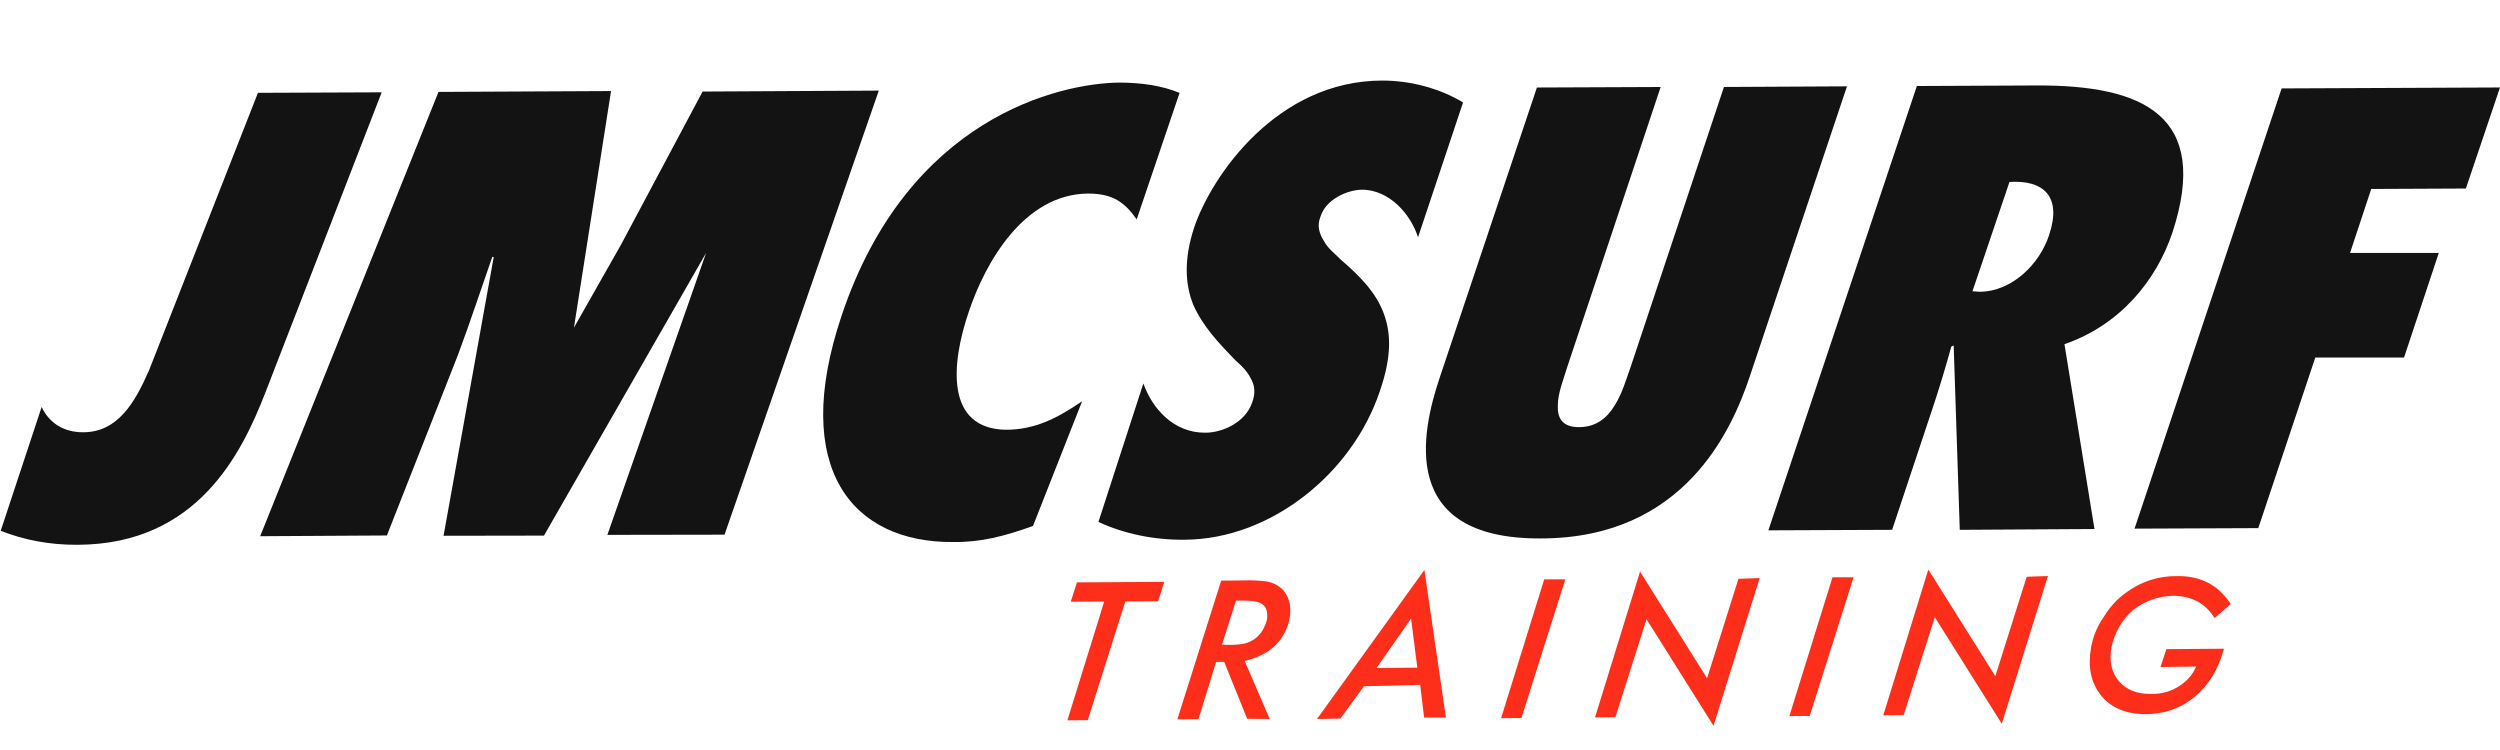
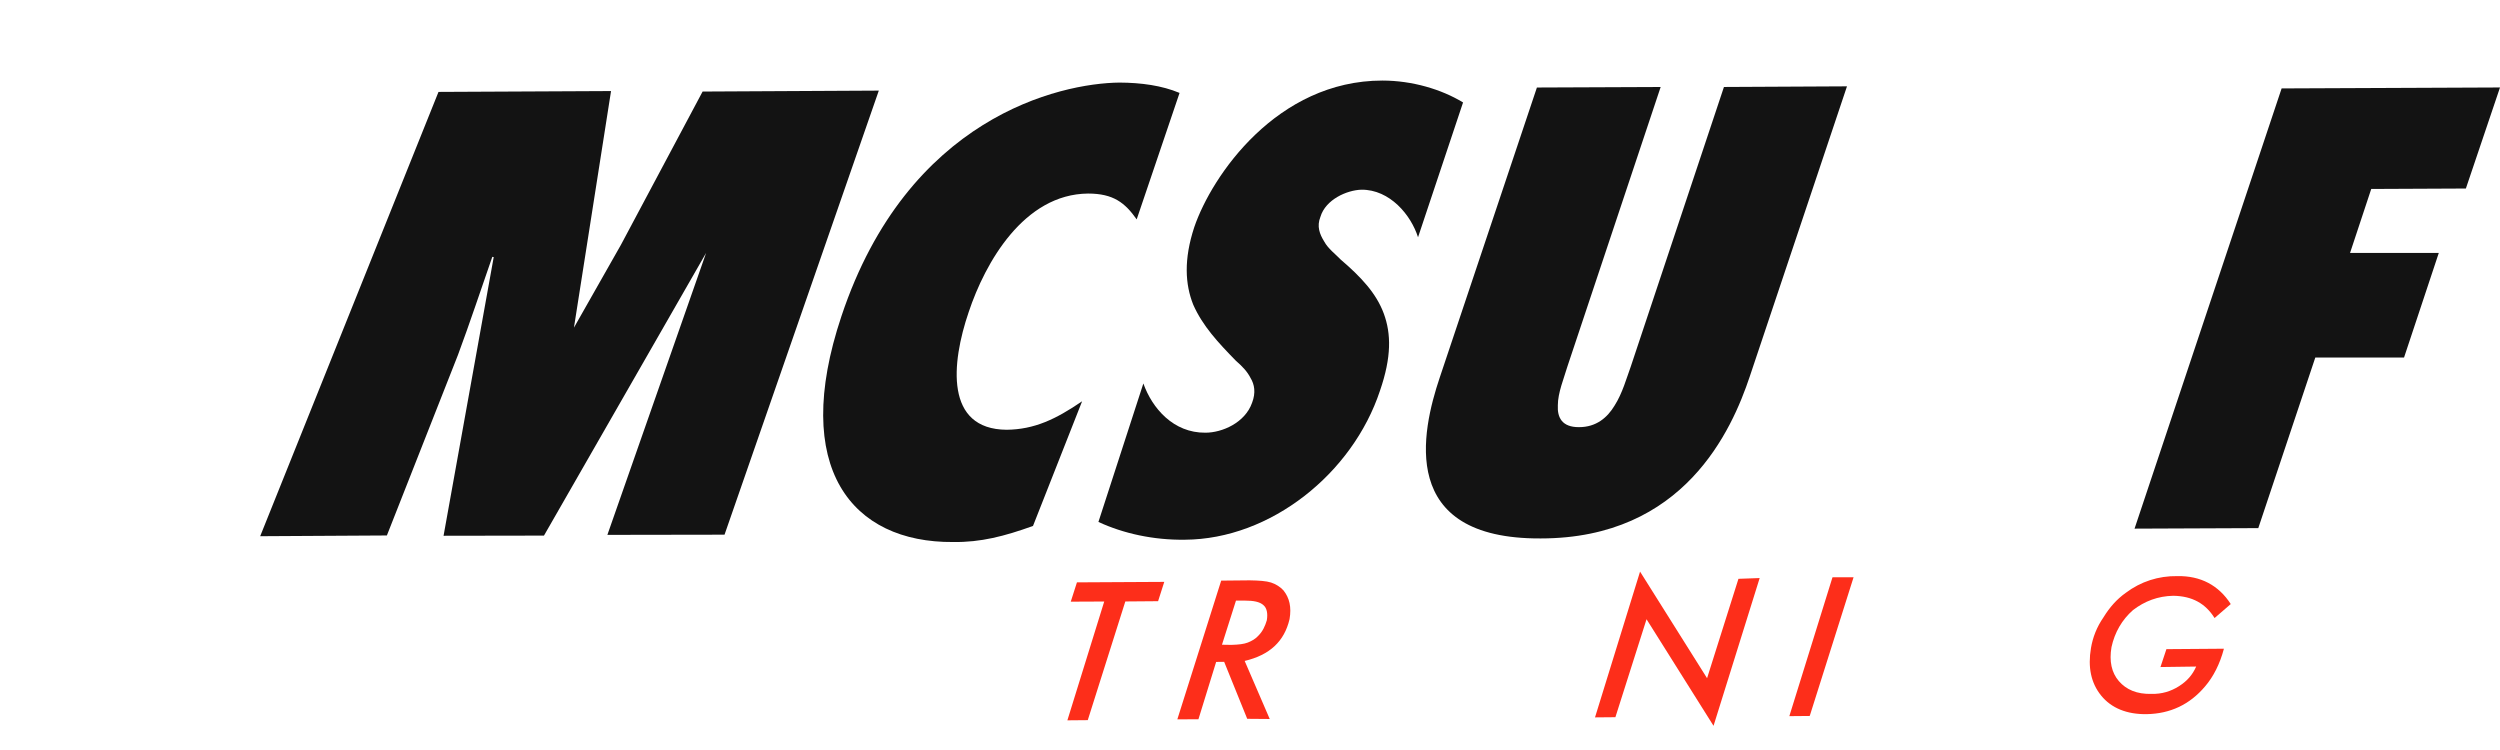
<svg xmlns="http://www.w3.org/2000/svg" width="250" height="75" viewBox="0 0 250 75" fill="none">
  <path d="M112.533 60.146L108.777 72.015L106.738 72.033L110.423 60.152L107.076 60.167L107.694 58.236L116.427 58.188L115.809 60.119L112.533 60.146Z" fill="#FD2E1A" />
  <path d="M124.467 66.094L126.973 71.899L124.722 71.881L122.416 66.183L121.615 66.192L119.843 71.927L117.734 71.933L122.119 58.062L124.96 58.034C125.903 58.049 126.621 58.098 127.104 58.252C127.587 58.407 128.046 58.703 128.351 59.045C128.95 59.801 129.16 60.709 128.956 61.91C128.432 64.148 126.967 65.5 124.467 66.094ZM123.599 60.058L122.197 64.473L123.139 64.488C123.87 64.466 124.389 64.408 124.778 64.256C125.167 64.104 125.569 63.881 125.841 63.564C126.278 63.129 126.515 62.587 126.681 62.034C126.801 61.327 126.673 60.797 126.355 60.525C125.979 60.17 125.343 60.062 124.471 60.06L123.599 60.058Z" fill="#FD2E1A" />
-   <path d="M136.398 68.624L134.033 71.859L131.699 71.9L142.44 56.997L144.592 71.757L142.412 71.752L142.02 68.486L136.398 68.624ZM137.652 66.801L141.73 66.765L141.107 61.86L137.652 66.801Z" fill="#FD2E1A" />
-   <path d="M156.532 57.93L152.146 71.801L150.108 71.819L154.423 57.936L156.532 57.93Z" fill="#FD2E1A" />
  <path d="M175.967 57.805L171.354 72.583L164.654 61.923L161.54 71.72L159.501 71.738L164.006 57.161L170.707 67.82L173.845 57.882L175.967 57.805Z" fill="#FD2E1A" />
  <path d="M185.358 57.724L180.973 71.596L178.934 71.614L183.249 57.73L185.358 57.724Z" fill="#FD2E1A" />
-   <path d="M204.793 57.6L200.181 72.378L193.48 61.718L190.366 71.515L188.327 71.533L192.833 56.955L199.533 67.615L202.671 57.676L204.793 57.6Z" fill="#FD2E1A" />
  <path d="M216.641 64.915L222.392 64.871C221.987 66.402 221.335 67.673 220.52 68.625C218.971 70.472 217 71.374 214.667 71.415C212.699 71.445 211.133 70.816 210.111 69.552C209.089 68.288 208.775 66.708 209.098 64.8C209.278 63.74 209.67 62.716 210.344 61.739C210.948 60.751 211.669 59.928 212.578 59.282C214.078 58.155 215.847 57.582 217.732 57.611C220.066 57.57 221.867 58.529 223.075 60.406L221.457 61.804C220.542 60.34 219.212 59.606 217.327 59.578C215.794 59.609 214.473 60.112 213.304 61.005C212.194 61.98 211.471 63.239 211.149 64.711C210.91 66.125 211.154 67.257 211.883 68.107C212.611 68.958 213.694 69.432 215.155 69.389C216.169 69.415 217.089 69.135 217.903 68.618C218.718 68.102 219.262 67.467 219.617 66.655L216.046 66.704L216.641 64.915Z" fill="#FD2E1A" />
-   <path d="M4.166 40.694C4.854 42.194 6.274 43.239 8.313 43.226C11.731 43.232 13.467 40.331 14.911 37.015L25.795 9.283L38.169 9.232L26.519 39.304C24.177 45.302 19.767 54.436 7.758 54.478C4.918 54.498 2.387 53.99 0.07 53.081L4.166 40.694Z" fill="#131313" />
  <path d="M60.738 53.487L70.611 25.291C54.397 53.56 75.412 15.57 70.611 25.291L54.397 53.56L44.356 53.577L49.372 25.708L49.231 25.684C48.082 28.977 47.016 32.213 45.796 35.494L38.688 53.547L26.018 53.621L43.85 9.191L61.104 9.106L57.395 32.763C62.095 24.48 57.395 32.763 62.095 24.48L70.261 9.155L87.881 9.061L72.453 53.468L60.738 53.487Z" fill="#131313" />
  <path d="M113.669 21.938C112.499 20.282 111.349 19.356 108.804 19.355C102.392 19.415 98.526 26.241 96.873 31.194C95.113 36.347 94.489 42.931 100.664 42.976C103.434 42.944 105.572 41.93 108.21 40.129L103.3 52.595C100.43 53.629 98.07 54.24 95.312 54.202C85.189 54.278 79.053 46.821 84.143 31.621C90.766 11.739 105.975 8.32 111.951 8.258C114.131 8.27 116.192 8.552 117.956 9.292L113.669 21.938Z" fill="#131313" />
  <path d="M114.336 38.346C115.218 40.826 117.338 43.3 120.544 43.27C122.217 43.268 124.497 42.278 125.203 40.29C125.597 39.267 125.449 38.441 125.051 37.791C124.725 37.153 124.233 36.632 123.599 36.086C121.806 34.25 120.271 32.603 119.327 30.477C118.513 28.446 118.362 25.946 119.428 22.711C121.188 17.559 127.697 8.059 138.244 8.056C141.226 8.061 144.132 8.925 146.306 10.244L141.803 23.726C141.096 21.495 138.988 18.95 136.147 18.97C134.686 19.009 132.559 19.953 132.043 21.682C131.661 22.635 131.964 23.414 132.419 24.148C132.804 24.868 133.579 25.438 134.071 25.959C136.101 27.691 137.636 29.337 138.379 31.357C139.123 33.376 139.158 35.709 137.997 39.074C135.265 47.332 127.075 53.924 118.483 53.972C115.348 54.014 112.335 53.35 109.842 52.194L114.336 38.346Z" fill="#131313" />
  <path d="M184.698 8.634L174.974 37.656C173.178 43.021 168.406 53.838 154.075 53.844C139.732 53.92 142.17 43.138 143.967 37.774L153.691 8.752L166.066 8.7L156.748 36.628C156.4 37.805 155.779 39.298 155.784 40.536C155.719 41.761 156.209 42.718 157.882 42.715C159.626 42.725 160.739 41.752 161.453 40.566C162.249 39.321 162.658 37.791 163.064 36.697L172.394 8.698L184.698 8.634Z" fill="#131313" />
-   <path d="M195.976 52.983L195.368 34.548L195.131 34.653C194.542 36.806 193.871 39.018 193.128 41.218L189.212 52.982L176.837 53.034L191.687 8.601L203.626 8.546C214.327 8.497 221.076 11.55 217.242 23.256C215.602 28.138 211.937 32.526 206.446 34.418L209.447 52.902L195.976 52.983ZM197.965 29.176C201.242 29.158 203.979 26.356 204.902 23.532C206.231 19.615 204.33 17.978 200.947 18.196L197.247 29.125L197.965 29.176Z" fill="#131313" />
  <path d="M213.455 52.864L228.162 8.842L250 8.747L246.587 18.852L237.124 18.896L235.004 25.296L243.878 25.296L240.404 35.754L231.53 35.754L225.829 52.812L213.455 52.864Z" fill="#131313" />
</svg>